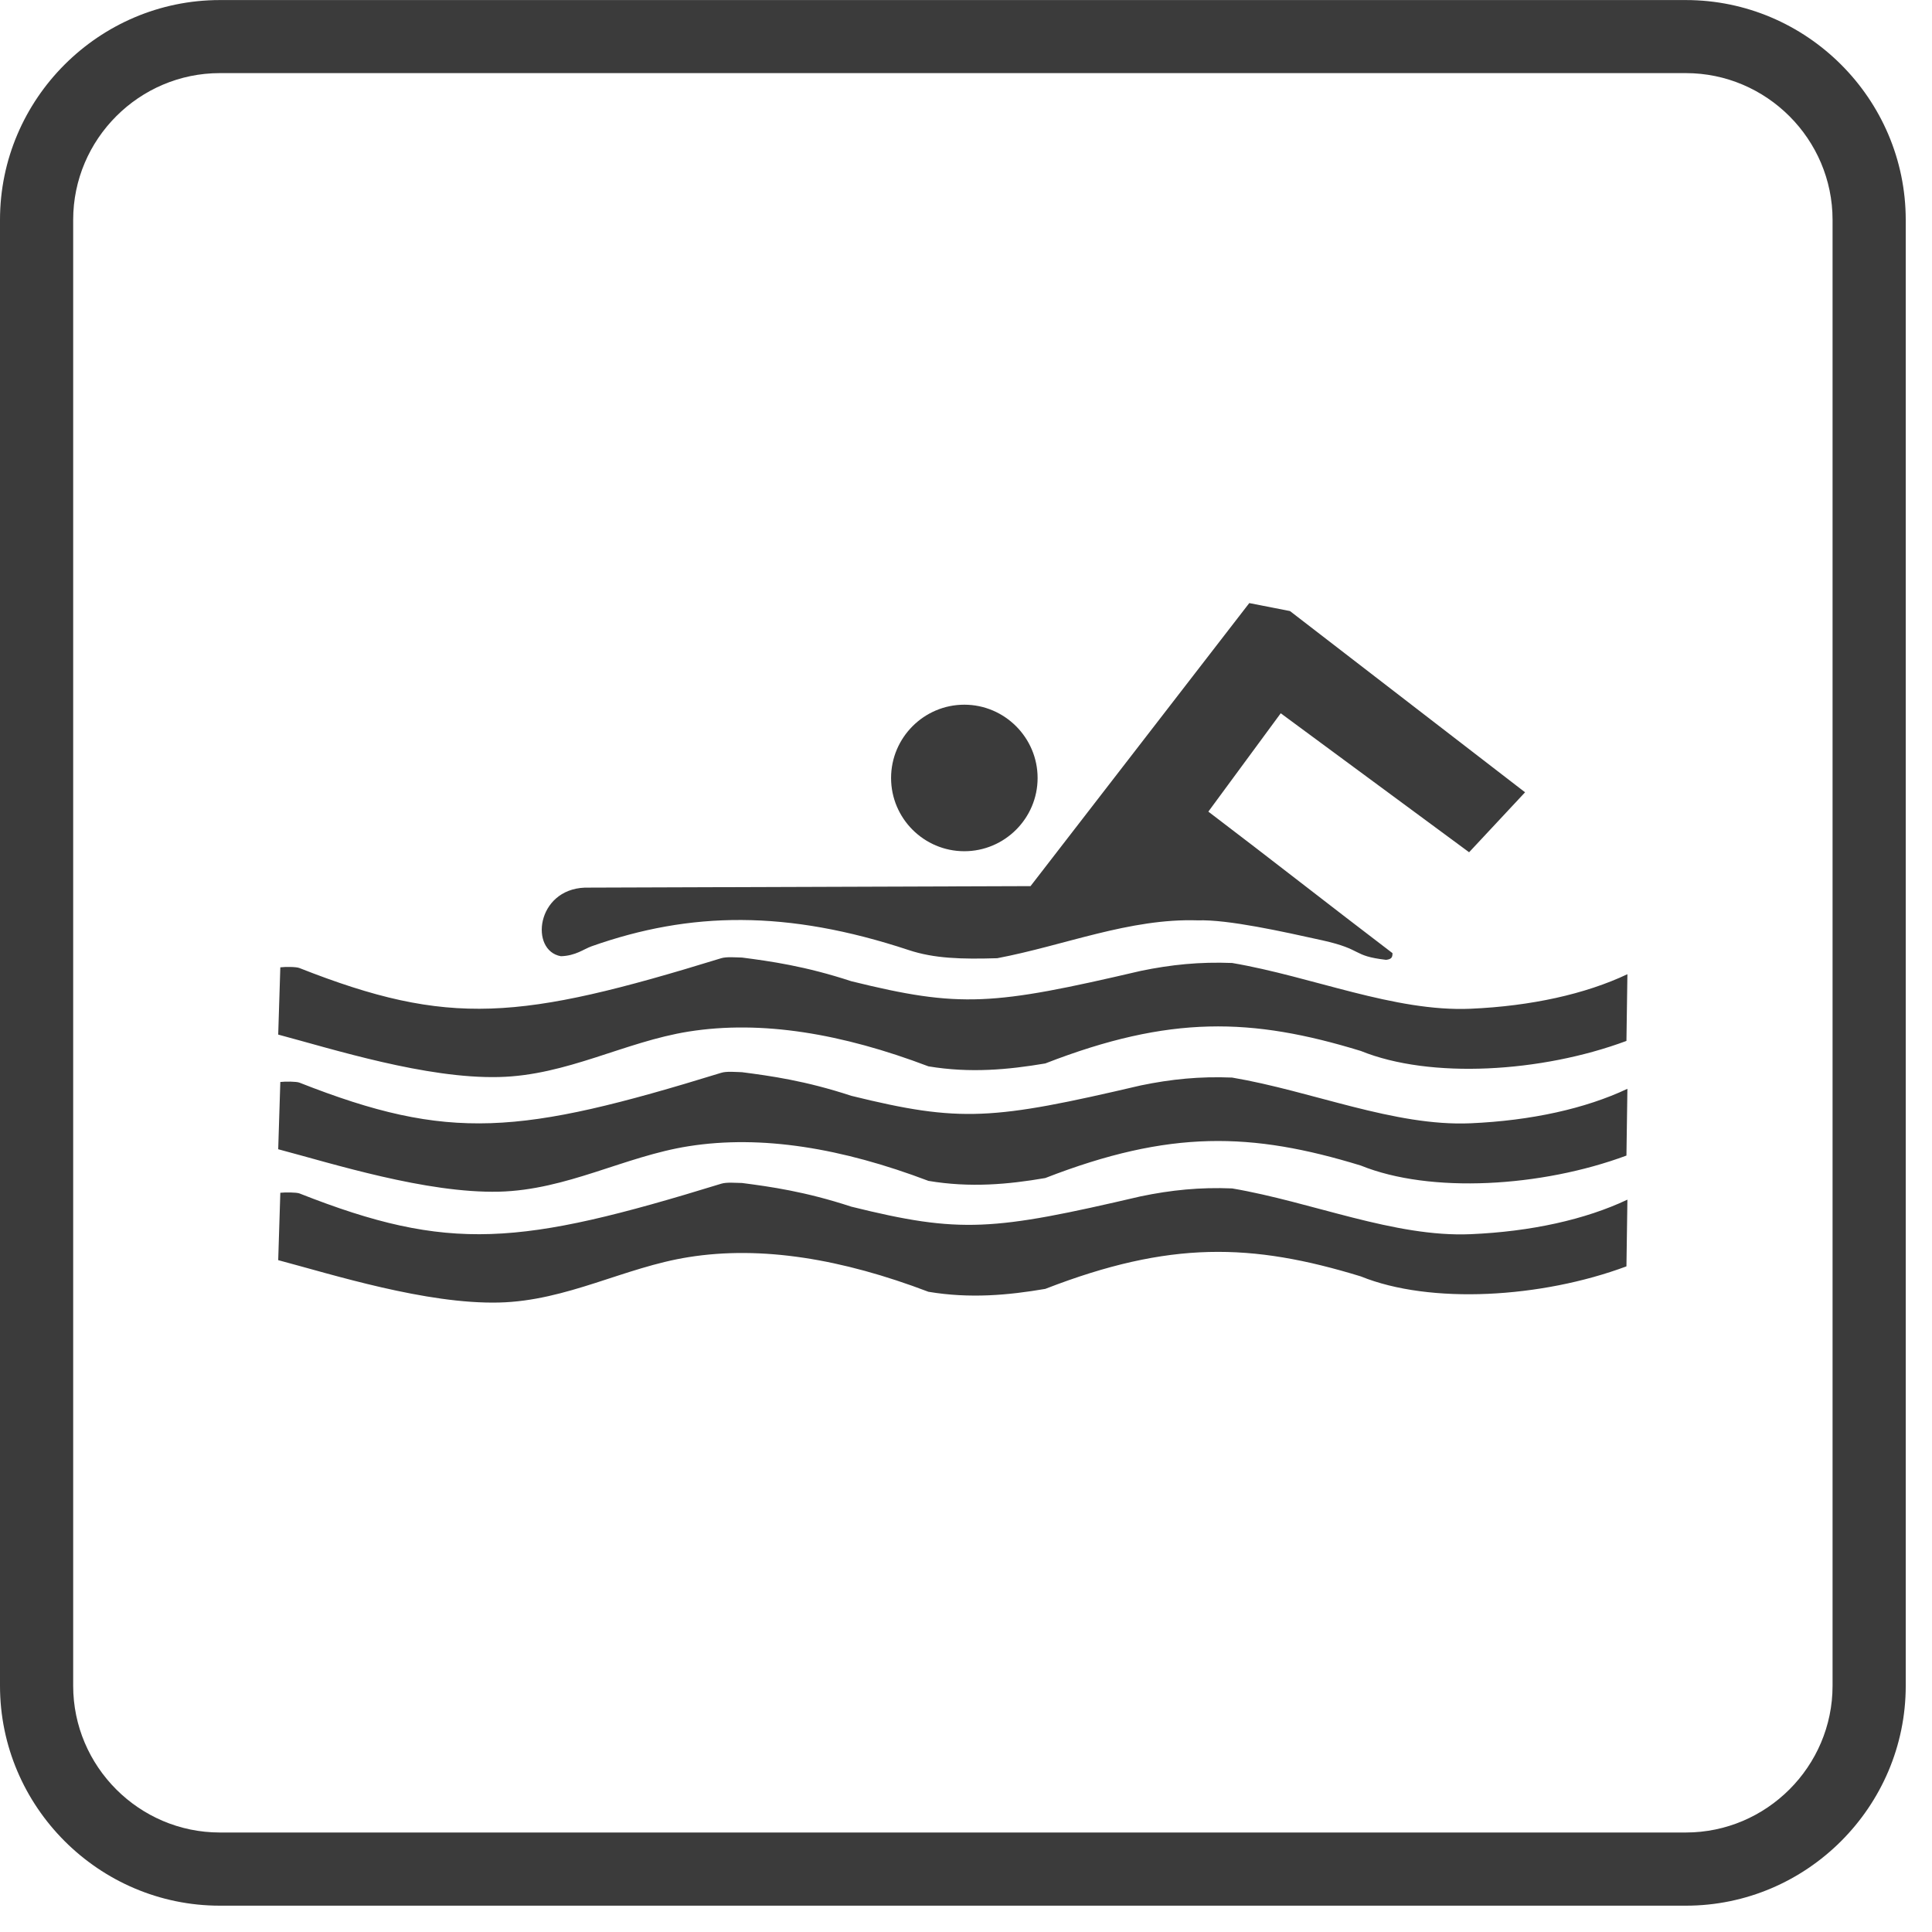
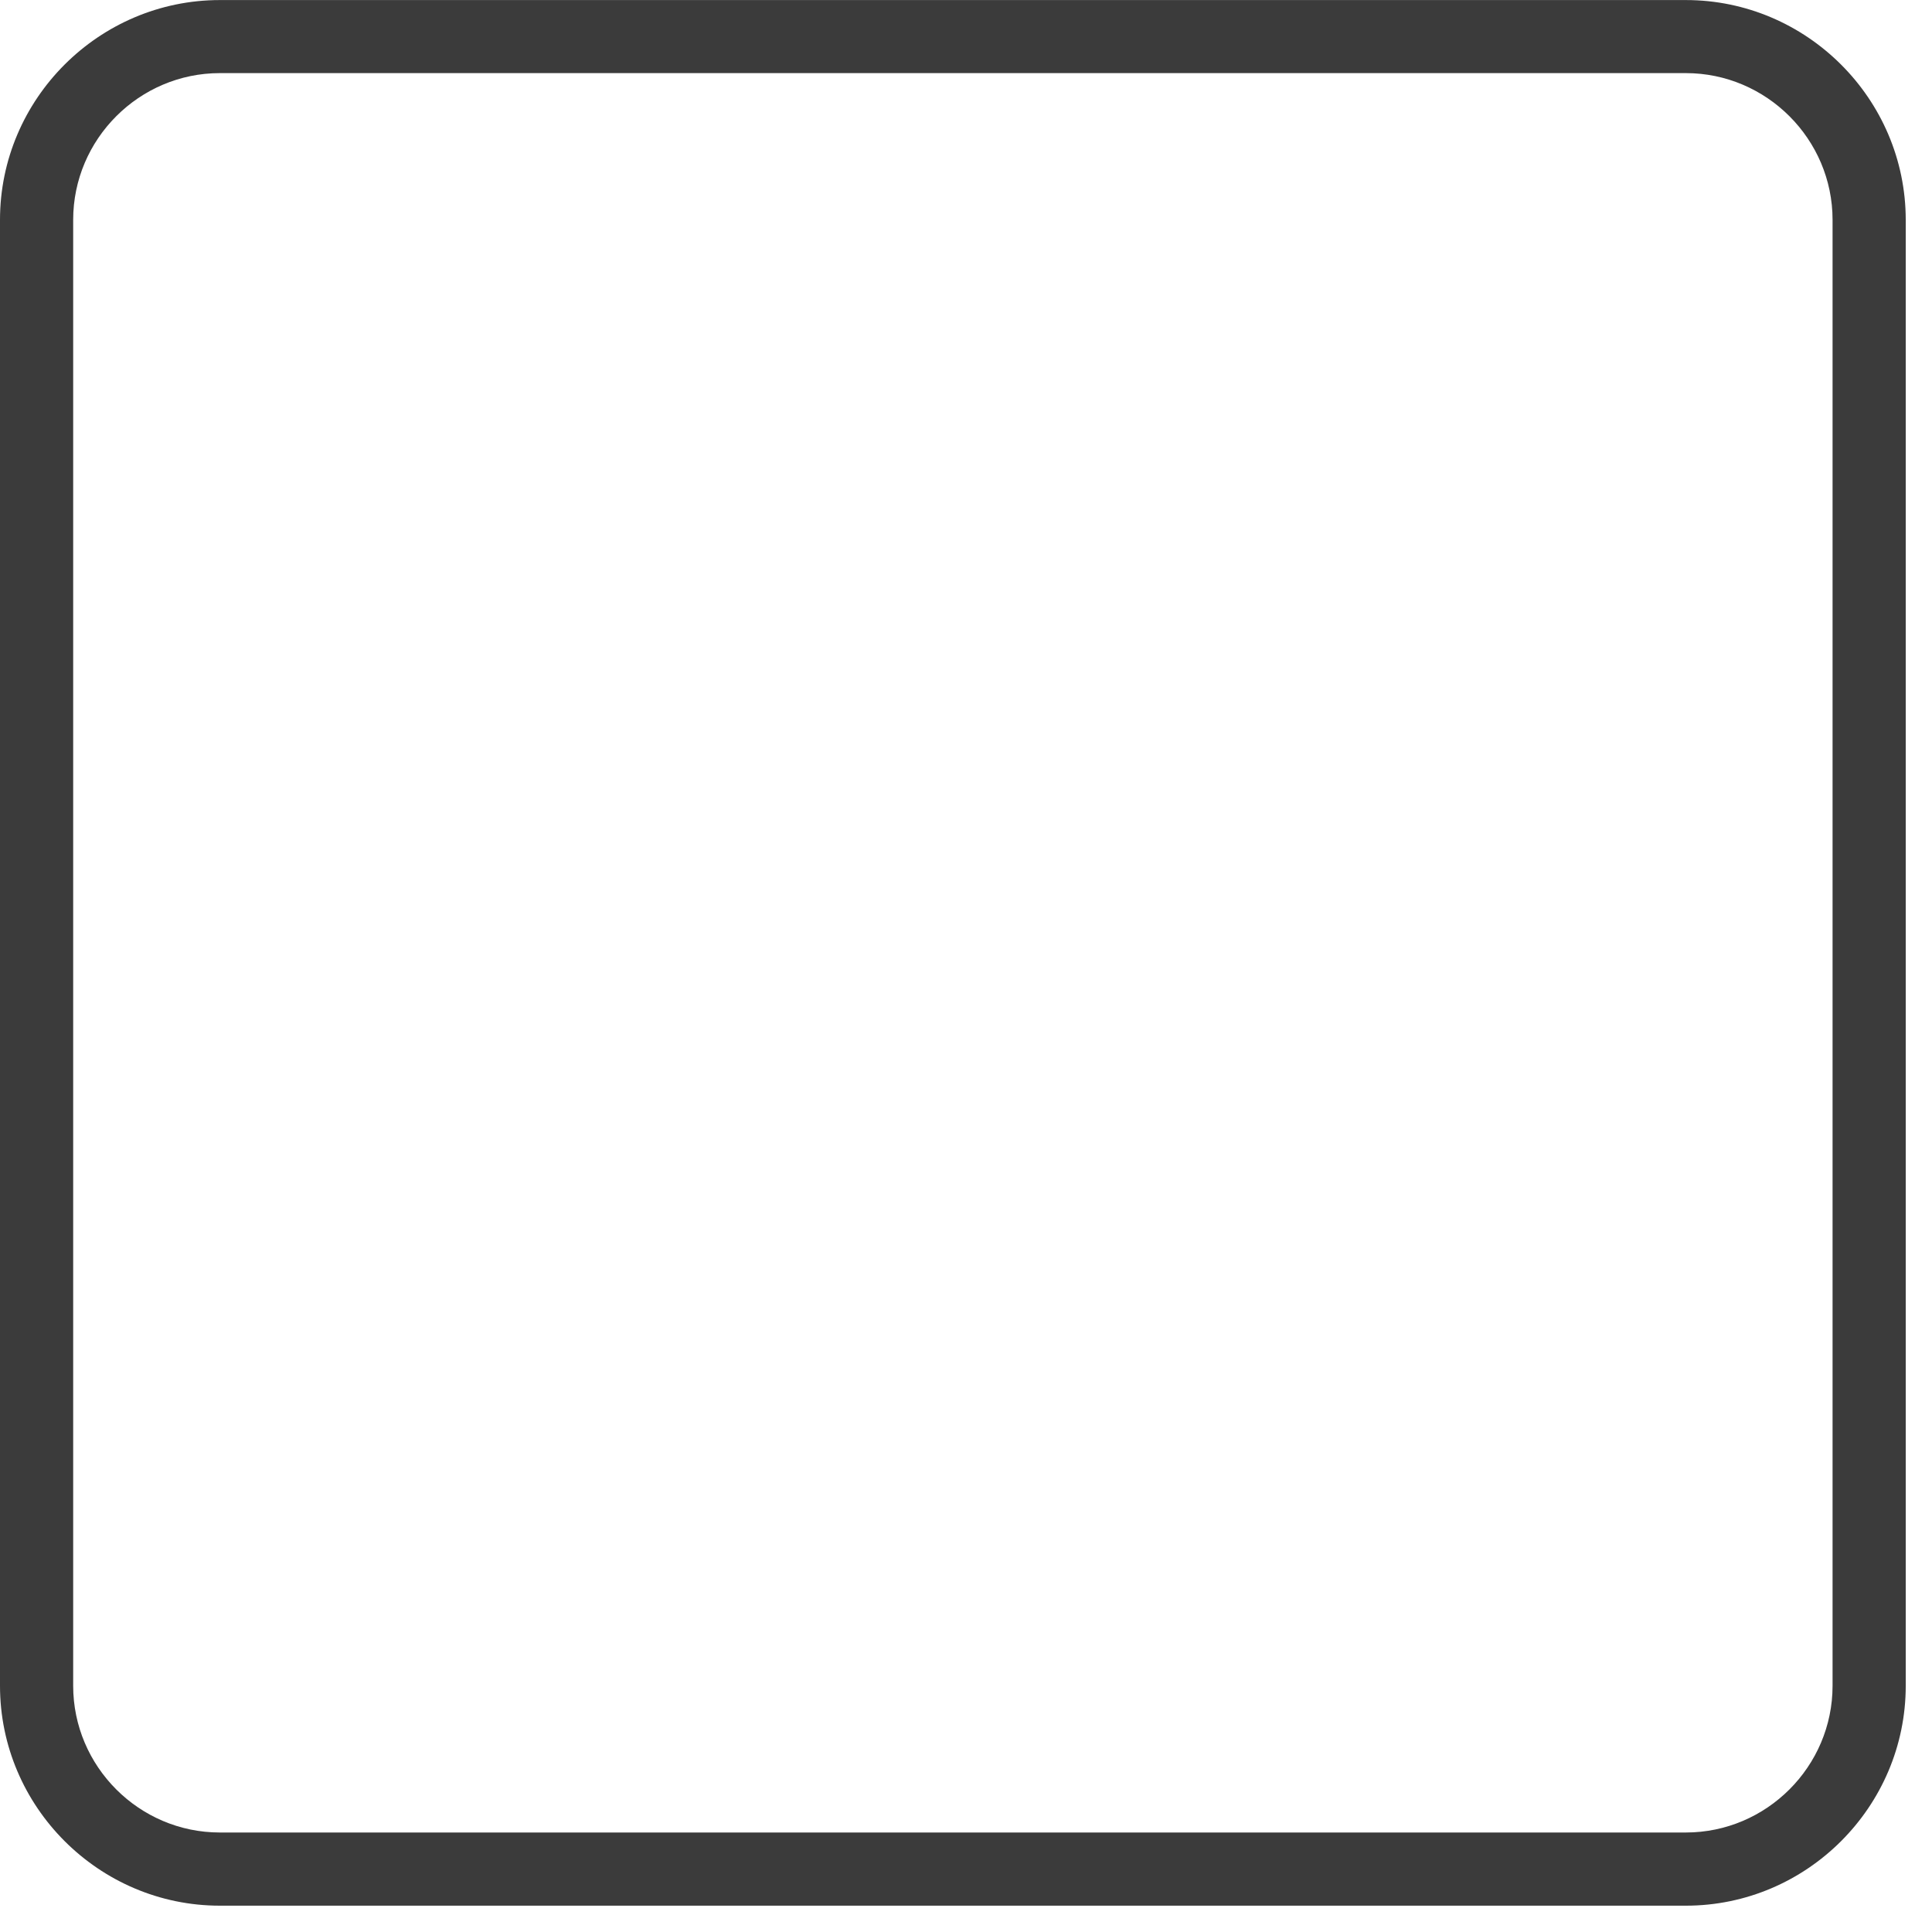
<svg xmlns="http://www.w3.org/2000/svg" version="1.1" x="0px" y="0px" width="32px" height="32px" viewBox="0 -0.001 32 32" overflow="visible" enable-background="new 0 -0.001 32 32" xml:space="preserve">
  <defs>
</defs>
-   <path fill-rule="evenodd" clip-rule="evenodd" fill="#3B3B3B" d="M4.643,19.755c0.083-0.009,0.266-0.008,0.317,0.011  c2.482,0.979,3.647,0.867,6.986-0.161c0.089-0.028,0.24-0.013,0.344-0.012c0.469,0.061,1.046,0.141,1.81,0.392  c1.809,0.448,2.344,0.401,4.795-0.171c0.502-0.104,0.978-0.153,1.513-0.131c1.327,0.226,2.688,0.812,3.95,0.758  c1.003-0.043,1.901-0.243,2.597-0.572l-0.016,1.105c-1.409,0.525-3.249,0.633-4.4,0.166c-1.806-0.553-3.162-0.594-5.226,0.207  c-0.615,0.105-1.246,0.163-1.935,0.048c-1.433-0.545-2.764-0.767-3.972-0.574c-1.065,0.168-2.016,0.725-3.141,0.752  c-1.207,0.029-2.752-0.462-3.657-0.702L4.643,19.755L4.643,19.755z M15.972,11.671c0.668,0,1.214,0.546,1.214,1.214  s-0.546,1.213-1.214,1.213c-0.669,0-1.213-0.545-1.213-1.213S15.303,11.671,15.972,11.671L15.972,11.671z M17.069,14.676  l-7.384,0.025c-0.806,0.032-0.913,1.044-0.395,1.136c0.244-0.007,0.376-0.117,0.507-0.164c1.637-0.579,3.24-0.604,5.254,0.062  c0.421,0.14,0.874,0.153,1.466,0.135c1.107-0.209,2.192-0.664,3.321-0.627c0.503-0.017,1.417,0.188,2.065,0.331  c0.687,0.153,0.481,0.256,1.055,0.323c0.095-0.011,0.106-0.046,0.106-0.111c-1.033-0.786-2.016-1.559-3.05-2.344l1.199-1.629  l3.12,2.302l0.927-0.993l-3.894-3.002l-0.674-0.132L17.069,14.676L17.069,14.676z M4.643,16.021c0.083-0.01,0.266-0.01,0.317,0.012  c2.482,0.978,3.647,0.865,6.986-0.163c0.089-0.027,0.24-0.013,0.344-0.011c0.469,0.061,1.046,0.141,1.81,0.392  c1.809,0.447,2.344,0.401,4.795-0.171c0.502-0.104,0.978-0.152,1.513-0.131c1.327,0.226,2.688,0.812,3.95,0.758  c1.003-0.044,1.901-0.243,2.597-0.572l-0.016,1.105c-1.409,0.524-3.249,0.633-4.4,0.166c-1.806-0.553-3.162-0.595-5.226,0.207  c-0.615,0.104-1.246,0.163-1.935,0.048c-1.433-0.544-2.764-0.768-3.972-0.576c-1.065,0.17-2.016,0.727-3.141,0.753  c-1.207,0.03-2.752-0.462-3.657-0.703L4.643,16.021L4.643,16.021z M4.643,17.92l-0.035,1.114c0.904,0.239,2.45,0.731,3.657,0.703  c1.125-0.028,2.076-0.585,3.141-0.753c1.208-0.191,2.54,0.031,3.972,0.574c0.688,0.116,1.32,0.059,1.935-0.047  c2.063-0.802,3.42-0.76,5.226-0.207c1.151,0.467,2.992,0.358,4.4-0.165l0.016-1.106c-0.695,0.328-1.593,0.527-2.597,0.571  c-1.261,0.055-2.623-0.532-3.95-0.757c-0.536-0.022-1.011,0.026-1.513,0.13c-2.451,0.573-2.986,0.618-4.795,0.172  c-0.763-0.251-1.341-0.33-1.81-0.391c-0.104-0.003-0.255-0.018-0.344,0.01c-3.339,1.029-4.504,1.141-6.986,0.163  C4.909,17.911,4.726,17.91,4.643,17.92z" />
  <path fill="#3B3B3B" d="M27.923,0H3.641C1.639,0,0,1.638,0,3.64v24.281c0,2.003,1.639,3.642,3.641,3.642h24.283  c2.002,0,3.641-1.639,3.641-3.642V3.64C31.564,1.638,29.925,0,27.923,0L27.923,0z M27.923,1.21c1.336,0,2.43,1.094,2.43,2.43v24.281  c0,1.337-1.094,2.43-2.43,2.43H3.641c-1.336,0-2.429-1.093-2.429-2.43V3.64c0-1.336,1.093-2.43,2.429-2.43H27.923z" />
</svg>